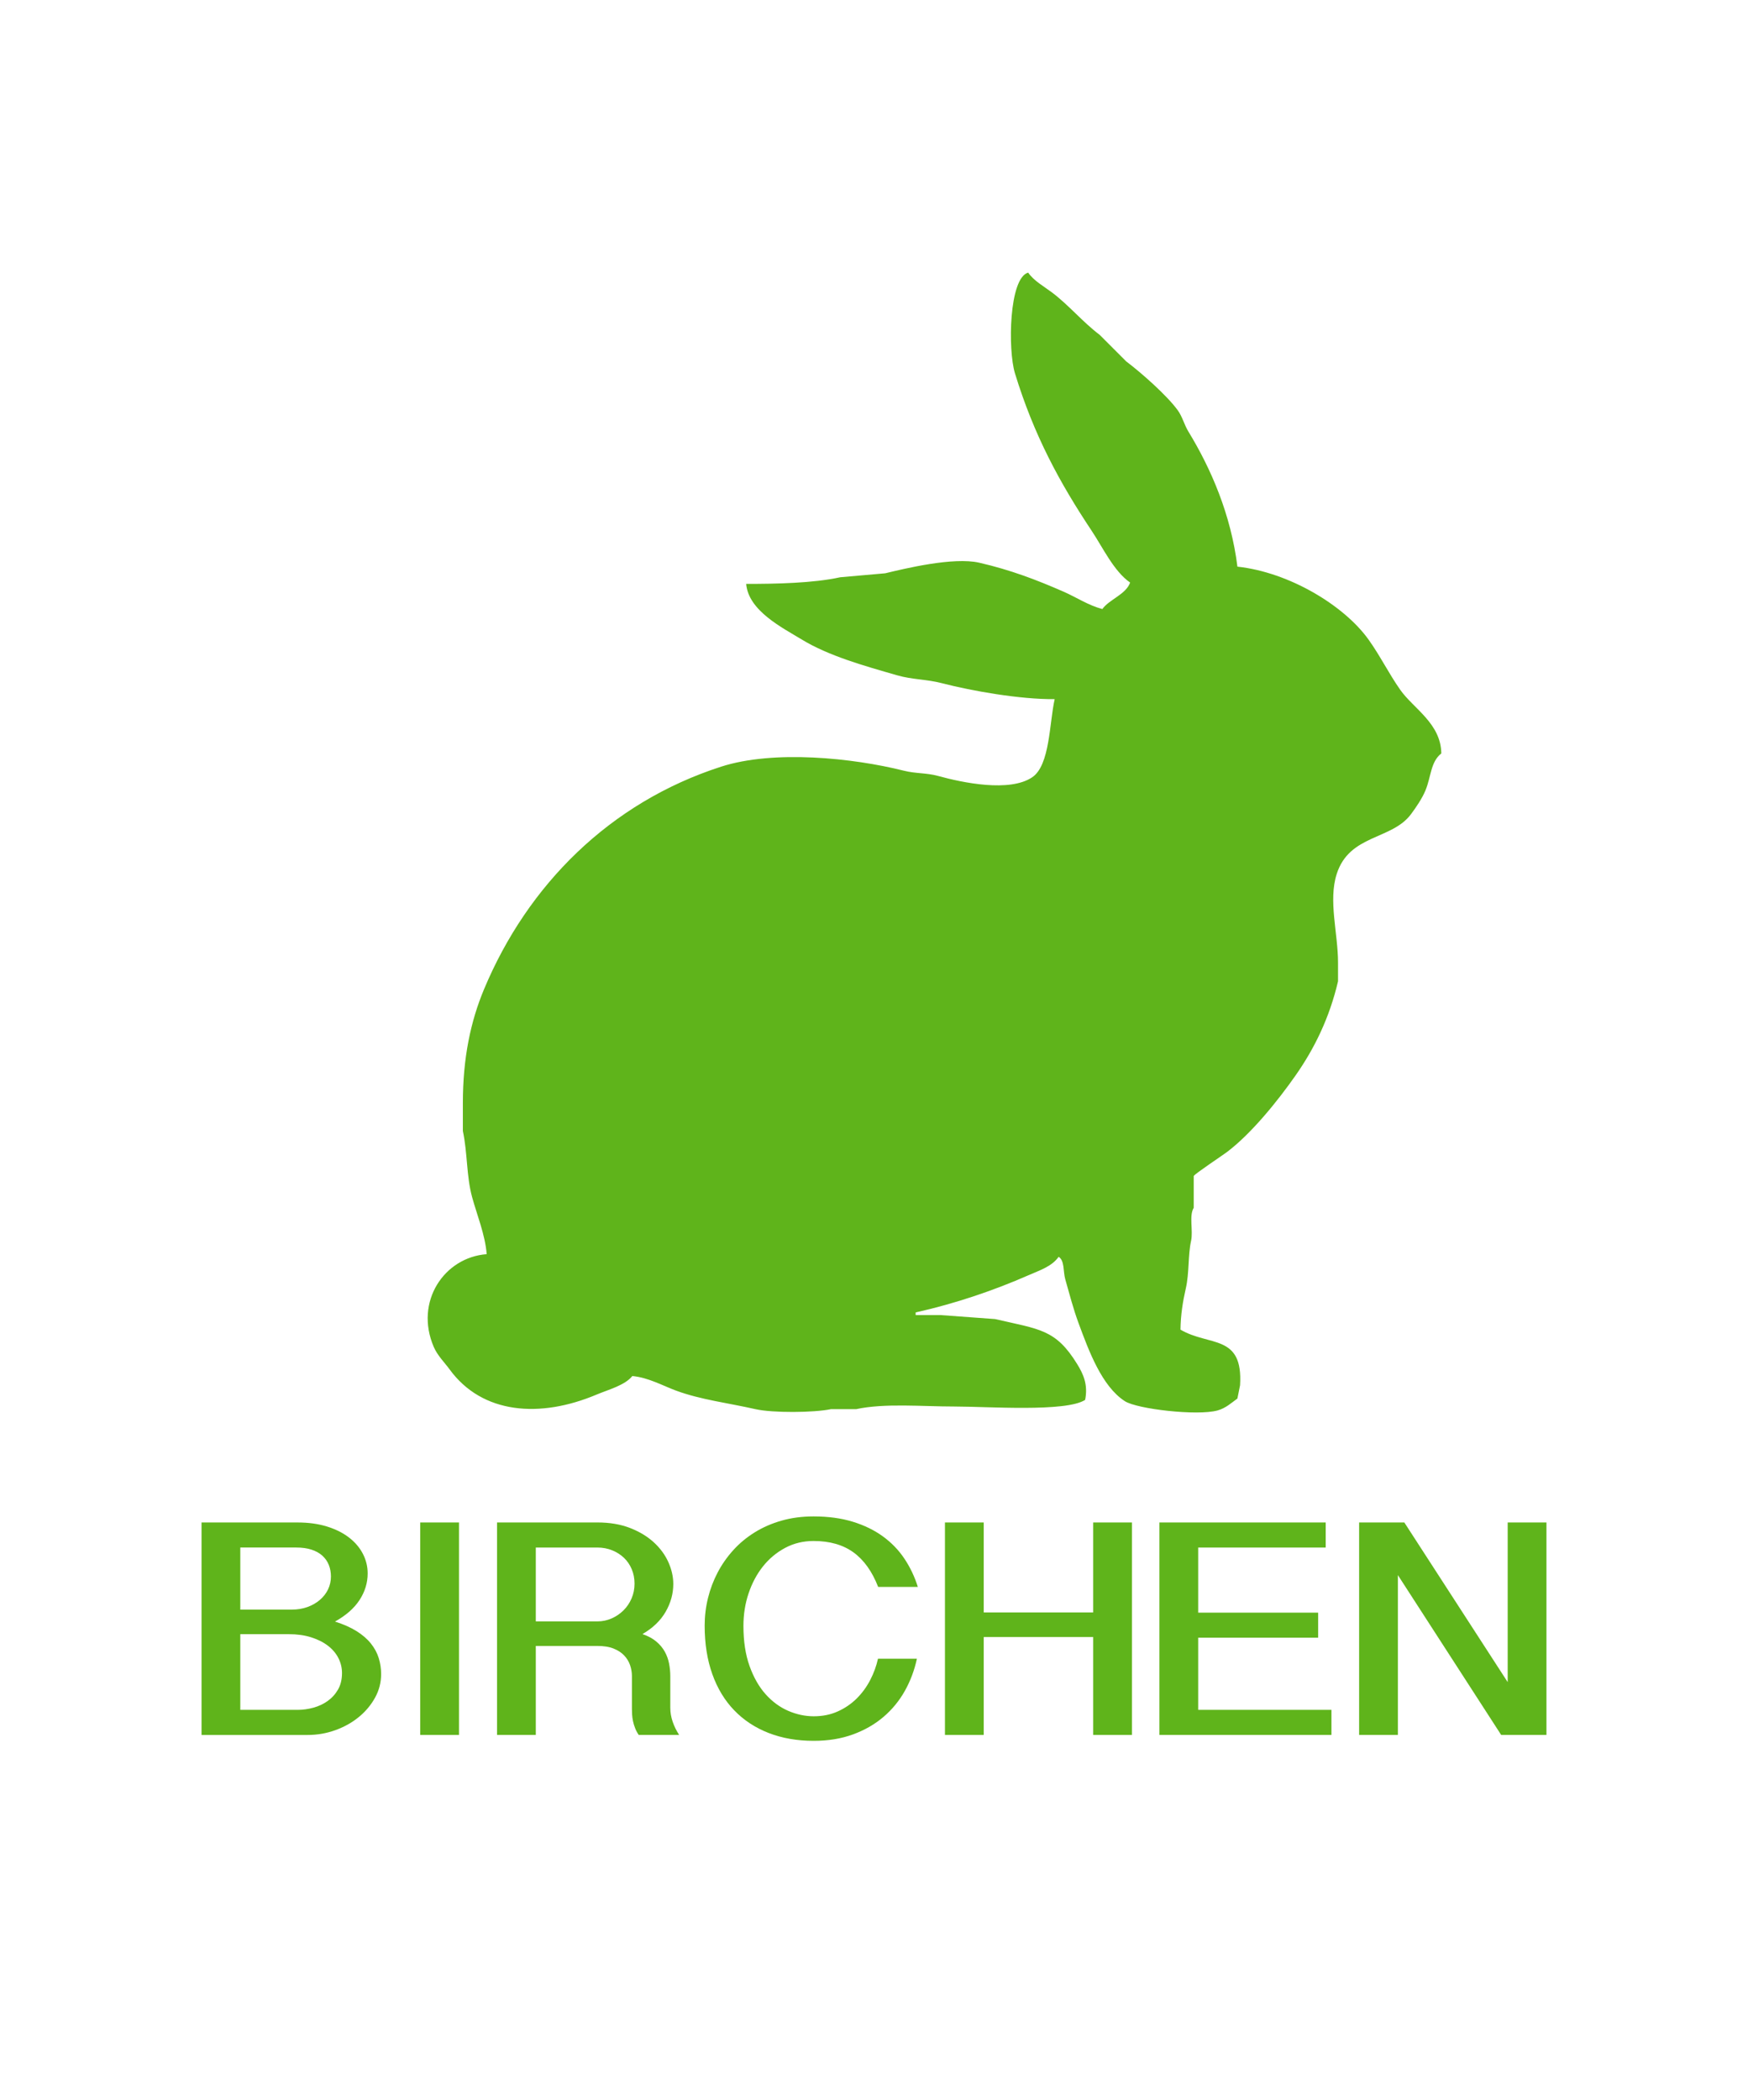
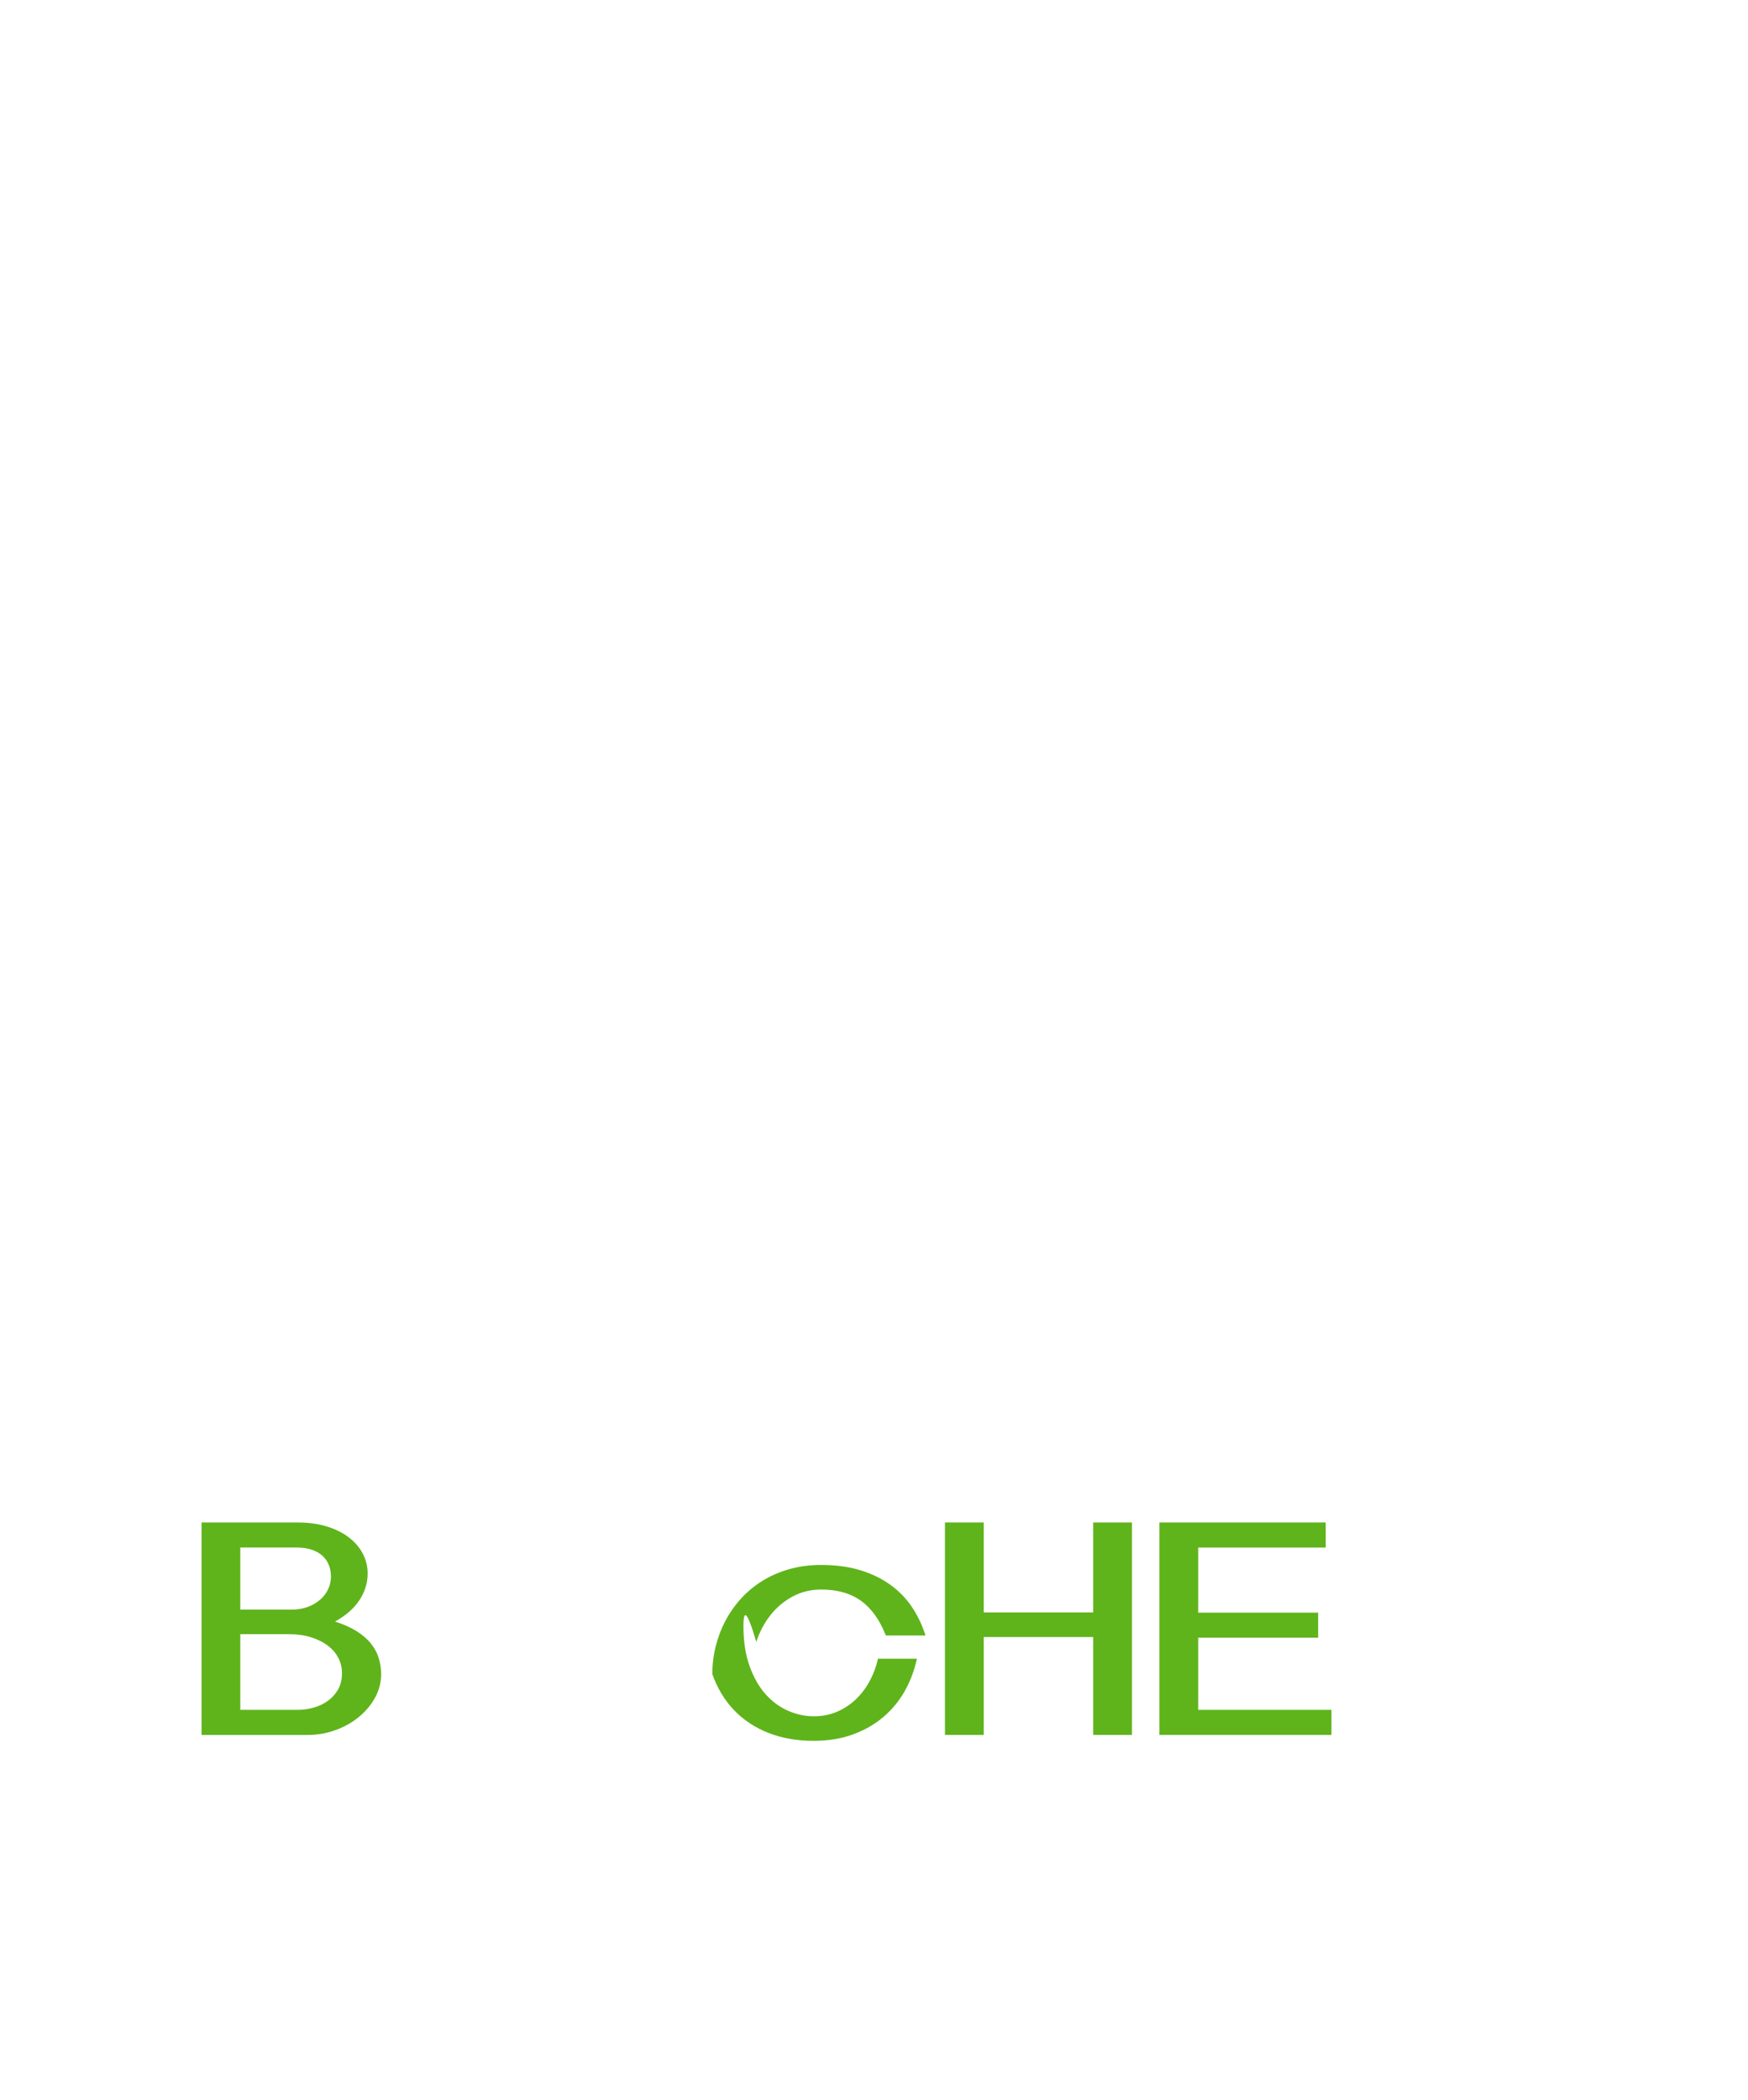
<svg xmlns="http://www.w3.org/2000/svg" id="Layer_1" x="0px" y="0px" viewBox="0 39 595.28 714.89" xml:space="preserve">
  <g>
    <path fill="#5FB41B" d="M68.638,557.229h32.621c3.775,0,7.135,0.459,10.089,1.376c2.954,0.913,5.459,2.169,7.509,3.752  c2.05,1.583,3.625,3.426,4.714,5.525c1.089,2.099,1.636,4.33,1.636,6.698c0,3.21-0.926,6.222-2.769,9.048  c-1.843,2.822-4.63,5.265-8.36,7.329c2.893,0.917,5.344,2.006,7.355,3.263c2.011,1.261,3.633,2.663,4.872,4.211  s2.125,3.197,2.672,4.956c0.542,1.755,0.816,3.572,0.816,5.437c0,2.866-0.692,5.547-2.072,8.047  c-1.385,2.505-3.228,4.701-5.534,6.588c-2.306,1.892-4.965,3.378-7.981,4.467c-3.016,1.085-6.16,1.632-9.432,1.632h-36.14v-72.329  H68.638z M81.836,586.891H99.31c1.967,0,3.77-0.295,5.406-0.886c1.636-0.595,3.047-1.407,4.242-2.438  c1.195-1.032,2.117-2.218,2.765-3.576c0.648-1.354,0.975-2.818,0.975-4.383c0-1.411-0.243-2.721-0.723-3.924  s-1.204-2.244-2.169-3.122c-0.961-0.878-2.187-1.565-3.673-2.064c-1.486-0.498-3.259-0.741-5.313-0.741H81.836V586.891z   M81.836,621.016h19.485c1.803,0,3.603-0.247,5.406-0.741c1.803-0.498,3.426-1.257,4.872-2.289  c1.446-1.032,2.619-2.333,3.519-3.894c0.9-1.565,1.349-3.435,1.349-5.613c0-1.79-0.41-3.492-1.226-5.093  c-0.816-1.605-2.011-3.007-3.58-4.211s-3.479-2.156-5.719-2.862c-2.24-0.71-4.789-1.063-7.637-1.063H81.836  C81.836,595.252,81.836,621.016,81.836,621.016z" />
-     <path fill="#5FB41B" d="M156.316,557.229v72.324h-13.202v-72.324H156.316z" />
-     <path fill="#5FB41B" d="M229.289,578.174c0,3.276-0.864,6.425-2.597,9.441c-1.729,3.012-4.365,5.552-7.911,7.611  c1.927,0.648,3.51,1.504,4.745,2.553c1.235,1.049,2.2,2.205,2.888,3.47c0.692,1.257,1.173,2.606,1.446,4.039  c0.273,1.429,0.41,2.875,0.41,4.326v10.715c0,1.605,0.273,3.188,0.816,4.753c0.542,1.57,1.279,3.06,2.2,4.471H217.52  c-0.503-0.723-0.908-1.49-1.221-2.289c-0.317-0.802-0.556-1.596-0.723-2.377c-0.168-0.785-0.273-1.539-0.313-2.262  c-0.04-0.723-0.062-1.354-0.062-1.892v-11.227c0-1.257-0.212-2.496-0.631-3.717s-1.089-2.319-2.011-3.294  c-0.922-0.974-2.125-1.759-3.611-2.35c-1.486-0.595-3.32-0.886-5.499-0.886h-20.985v30.289h-13.198v-72.324h34.156  c4.185,0,7.88,0.622,11.081,1.861c3.206,1.239,5.904,2.862,8.1,4.859c2.2,2.006,3.863,4.255,4.992,6.751  C228.724,573.204,229.289,575.691,229.289,578.174z M182.464,590.9h20.994c1.676,0,3.276-0.335,4.806-0.997  c1.53-0.67,2.879-1.583,4.057-2.743c1.173-1.16,2.094-2.522,2.765-4.088c0.67-1.561,1.005-3.237,1.005-5.027  c0-1.751-0.313-3.382-0.944-4.886c-0.631-1.504-1.508-2.8-2.641-3.88c-1.129-1.085-2.474-1.945-4.021-2.571  c-1.552-0.626-3.228-0.944-5.027-0.944h-20.994V590.9z" />
-     <path fill="#5FB41B" d="M253.175,592.417c0,5.225,0.688,9.771,2.072,13.647c1.385,3.872,3.206,7.077,5.468,9.613  c2.262,2.535,4.833,4.423,7.699,5.666c2.871,1.239,5.772,1.856,8.704,1.856c3.016,0,5.75-0.551,8.202-1.662  c2.452-1.107,4.599-2.575,6.442-4.405c1.843-1.834,3.373-3.924,4.59-6.275c1.213-2.346,2.094-4.758,2.641-7.245h13.259  c-0.838,3.894-2.2,7.531-4.088,10.909c-1.887,3.373-4.304,6.328-7.258,8.859c-2.954,2.527-6.425,4.524-10.402,5.984  c-3.982,1.46-8.444,2.192-13.387,2.192c-5.657,0-10.768-0.891-15.336-2.663c-4.568-1.773-8.475-4.343-11.725-7.703  c-3.25-3.356-5.741-7.47-7.478-12.338c-1.737-4.872-2.606-10.375-2.606-16.522c0-3.166,0.375-6.288,1.129-9.361  c0.754-3.073,1.856-5.984,3.303-8.735c1.442-2.747,3.223-5.287,5.34-7.615c2.117-2.333,4.546-4.343,7.293-6.041  c2.743-1.698,5.794-3.029,9.145-3.982s6.976-1.429,10.874-1.429c4.987,0,9.436,0.604,13.356,1.808  c3.92,1.204,7.342,2.871,10.279,5.009c2.932,2.134,5.375,4.665,7.32,7.589c1.949,2.919,3.47,6.12,4.559,9.591h-13.515  c-2.055-5.269-4.859-9.194-8.422-11.769c-3.563-2.575-8.087-3.863-13.577-3.863c-3.519,0-6.746,0.781-9.679,2.346  c-2.932,1.565-5.446,3.664-7.545,6.292c-2.094,2.632-3.73,5.693-4.899,9.185C253.757,584.837,253.175,588.527,253.175,592.417z" />
+     <path fill="#5FB41B" d="M253.175,592.417c0,5.225,0.688,9.771,2.072,13.647c1.385,3.872,3.206,7.077,5.468,9.613  c2.262,2.535,4.833,4.423,7.699,5.666c2.871,1.239,5.772,1.856,8.704,1.856c3.016,0,5.75-0.551,8.202-1.662  c2.452-1.107,4.599-2.575,6.442-4.405c1.843-1.834,3.373-3.924,4.59-6.275c1.213-2.346,2.094-4.758,2.641-7.245h13.259  c-0.838,3.894-2.2,7.531-4.088,10.909c-1.887,3.373-4.304,6.328-7.258,8.859c-2.954,2.527-6.425,4.524-10.402,5.984  c-3.982,1.46-8.444,2.192-13.387,2.192c-5.657,0-10.768-0.891-15.336-2.663c-4.568-1.773-8.475-4.343-11.725-7.703  c-3.25-3.356-5.741-7.47-7.478-12.338c0-3.166,0.375-6.288,1.129-9.361  c0.754-3.073,1.856-5.984,3.303-8.735c1.442-2.747,3.223-5.287,5.34-7.615c2.117-2.333,4.546-4.343,7.293-6.041  c2.743-1.698,5.794-3.029,9.145-3.982s6.976-1.429,10.874-1.429c4.987,0,9.436,0.604,13.356,1.808  c3.92,1.204,7.342,2.871,10.279,5.009c2.932,2.134,5.375,4.665,7.32,7.589c1.949,2.919,3.47,6.12,4.559,9.591h-13.515  c-2.055-5.269-4.859-9.194-8.422-11.769c-3.563-2.575-8.087-3.863-13.577-3.863c-3.519,0-6.746,0.781-9.679,2.346  c-2.932,1.565-5.446,3.664-7.545,6.292c-2.094,2.632-3.73,5.693-4.899,9.185C253.757,584.837,253.175,588.527,253.175,592.417z" />
    <path fill="#5FB41B" d="M335.006,557.229v30.633h37.269v-30.633h13.202v72.324h-13.202v-33.327h-37.269v33.327h-13.202v-72.324  H335.006z" />
    <path fill="#5FB41B" d="M451.469,557.229v8.532H408.04v22.162h40.854v8.528H408.04v24.565h45.382v8.532h-58.584v-72.324h56.631  V557.229z" />
-     <path fill="#5FB41B" d="M478.244,557.229l35.197,54.342v-54.342h13.202v72.324h-15.42l-35.174-54.404v54.404h-13.202v-72.324  H478.244z" />
-     <path fill="#5FB41B" d="M421.401,231.88c17.686,1.918,36.343,13.237,44.637,24.799c3.964,5.53,6.892,11.544,10.821,17.135  c4.48,6.376,13.833,11.403,13.978,21.642c-3.669,2.888-3.448,7.893-5.41,12.624c-1.116,2.69-3.214,5.79-4.961,8.118  c-6.561,8.735-20.923,6.782-25.249,20.288c-2.915,9.101,0.454,20.231,0.45,30.209c0,2.103,0,4.207,0,6.314  c-2.915,12.479-8.034,22.876-14.428,32.013c-6.094,8.704-15.05,19.829-23.445,26.153c-1.429,1.076-10.922,7.39-11.271,8.118  c0,3.607,0,7.214,0,10.821c-1.658,2.734-0.132,7.783-0.904,11.271c-1.098,4.987-0.564,10.821-1.803,16.231  c-0.97,4.242-1.746,8.867-1.803,13.978c9.767,5.772,21.382,1.389,20.288,18.939c-0.3,1.504-0.6,3.007-0.904,4.511  c-2.033,1.464-3.955,3.281-6.764,4.057c-6.892,1.905-27.401-0.472-31.563-3.157c-7.88-5.084-12.298-17.188-15.782-26.602  c-1.786-4.828-3.148-10.085-4.511-14.878c-0.763-2.685-0.181-6.35-2.253-7.664c-2.35,3.316-6.385,4.564-10.371,6.314  c-11.544,5.066-24.609,9.551-38.327,12.624c0,0.3,0,0.6,0,0.904c2.857,0,5.71,0,8.568,0c6.16,0.45,12.324,0.904,18.485,1.354  c15.16,3.514,20.636,3.426,27.956,15.332c2.011,3.267,3.766,6.896,2.707,12.175c-6.535,4.233-33.336,2.253-44.637,2.253  c-10.993,0-23.705-1.186-33.367,0.904c-2.857,0-5.71,0-8.568,0c-5.79,1.208-19.794,1.336-25.698,0  c-9.432-2.139-18.559-3.184-27.052-6.314c-4.506-1.662-9.41-4.454-14.878-4.961c-2.549,3.184-8.149,4.617-12.175,6.314  c-19.208,8.1-38.918,6.698-50.048-8.568c-1.764-2.416-4.136-4.696-5.41-7.664c-6.614-15.42,3.585-30.492,18.035-31.563  c-0.525-6.623-3.276-13.242-4.961-19.389c-1.975-7.223-1.539-14.997-3.157-22.546c0-3.157,0-6.314,0-9.467  c0-15.473,2.681-27.938,7.214-38.777c14.838-35.474,42.816-63.527,80.707-75.75c17.977-5.798,44.955-2.976,62.222,1.354  c4.202,1.054,7.681,0.692,11.725,1.803c8.396,2.311,24.314,5.618,32.013,0.45c6.081-4.079,5.829-18.489,7.664-26.602  c-11.756,0.115-28.234-2.796-38.327-5.41c-5.485-1.42-10.045-1.191-15.332-2.707c-11.332-3.254-23.339-6.623-32.463-12.175  c-6.544-3.982-18.185-9.771-18.939-18.939c10.142,0.018,22.898-0.251,32.013-2.253c5.111-0.45,10.221-0.904,15.332-1.354  c6.601-1.587,23.212-5.626,32.013-3.607c10.741,2.465,19.64,5.882,28.856,9.921c4.149,1.817,8.285,4.586,13.074,5.86  c2.412-3.338,8.008-4.943,9.467-9.017c-5.521-3.81-9.322-11.95-13.074-17.585c-10.839-16.28-19.671-32.449-26.153-53.655  c-2.434-7.964-2.046-32.454,4.511-34.266c1.883,2.787,5.428,4.736,8.118,6.764c5.715,4.308,10.424,10.04,16.231,14.428  c3.007,3.007,6.01,6.01,9.017,9.017c5.119,3.863,13.921,11.601,17.585,16.681c1.609,2.231,2.147,4.82,3.607,7.214  C412.428,198.548,419.192,214.158,421.401,231.88z" />
  </g>
</svg>